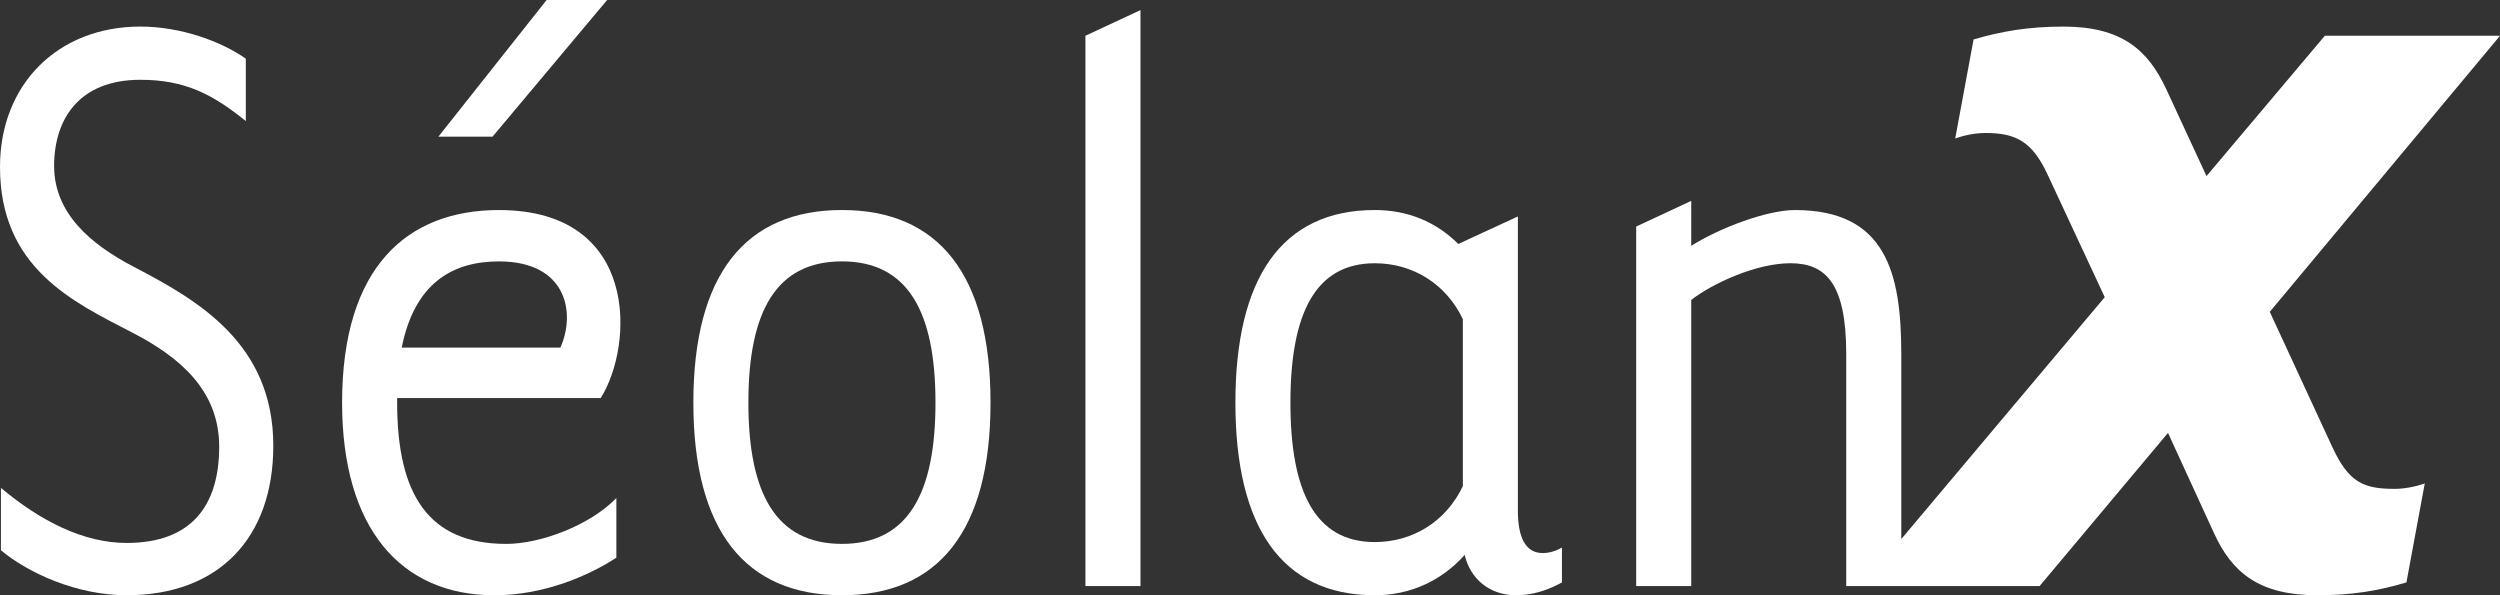
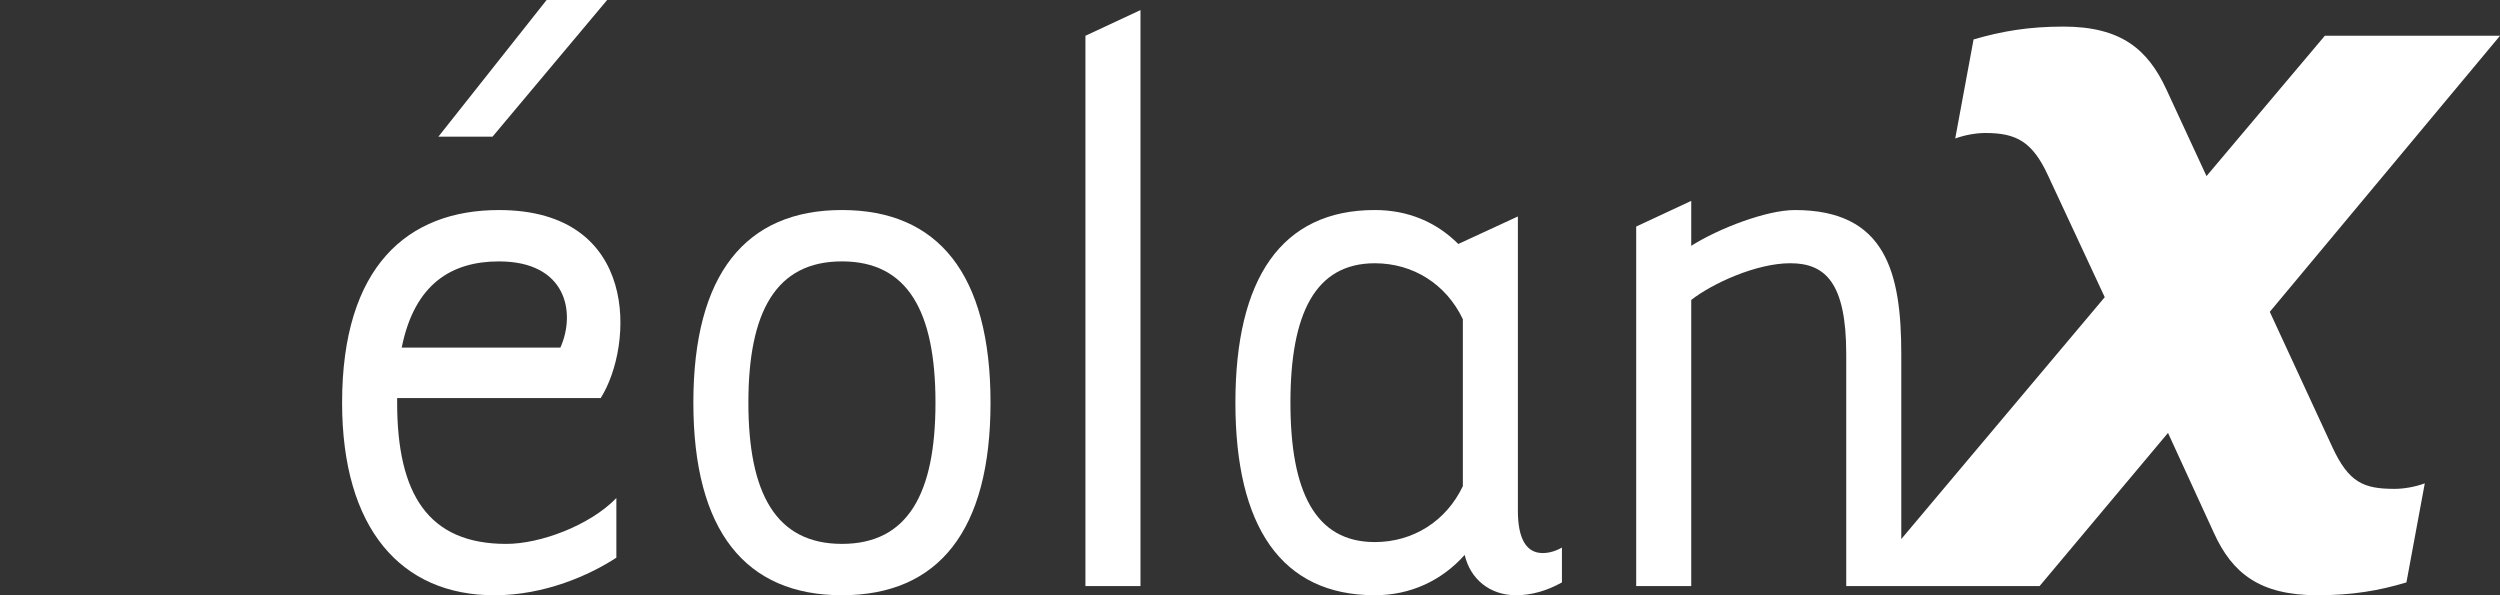
<svg xmlns="http://www.w3.org/2000/svg" version="1.1" id="Calque_1" x="0px" y="0px" width="105px" height="25px" viewBox="0 0 105 25" enable-background="new 0 0 105 25" xml:space="preserve">
  <rect x="0" y="0" width="105" height="25" fill="#333333" stroke="none" />
  <g>
-     <path fill="#FFFFFF" d="M5.624,11.209c-1.849-0.962-3.351-2.272-3.351-4.237c0-2.003,1.079-3.621,3.621-3.621   c1.887,0,3.043,0.616,4.43,1.733v-2.62c-1.04-0.731-2.735-1.348-4.43-1.348C2.427,1.117,0,3.544,0,7.011   c0,4.237,3.043,5.662,5.585,6.972c1.926,1.002,3.621,2.388,3.621,4.776c0,2.427-1.117,4.045-3.89,4.045   c-1.811,0-3.622-0.925-5.277-2.312v2.619C1.194,24.075,3.236,25,5.316,25c3.89,0,6.163-2.427,6.163-6.278   C11.479,14.407,8.282,12.597,5.624,11.209z" />
    <polygon fill="#FFFFFF" points="25.5,0 22.958,0 18.412,5.74 20.686,5.74  " />
    <path fill="#FFFFFF" d="M25.23,16.718c1.387-2.195,1.657-7.896-4.275-7.896c-3.852,0-6.587,2.388-6.587,8.09   c0,5.277,2.465,8.089,6.395,8.089c2.119,0,4.006-0.847,5.124-1.579v-2.504c-1.117,1.155-3.197,1.926-4.623,1.926   c-3.274,0-4.584-2.08-4.584-5.932v-0.193H25.23z M20.955,10.979c2.85,0,3.235,2.157,2.581,3.621h-6.664   C17.411,11.903,18.991,10.979,20.955,10.979z" />
    <path fill="#FFFFFF" d="M35.361,8.821c-4.044,0-6.24,2.696-6.24,8.09c0,5.393,2.196,8.089,6.24,8.089   c4.045,0,6.241-2.696,6.241-8.089C41.602,11.518,39.406,8.821,35.361,8.821z M35.361,22.843c-2.773,0-3.929-2.119-3.929-5.932   c0-3.814,1.156-5.933,3.929-5.933s3.929,2.118,3.929,5.933C39.291,20.724,38.135,22.843,35.361,22.843z" />
    <polygon fill="#FFFFFF" points="45.588,24.615 47.9,24.615 47.9,0.424 45.588,1.502  " />
    <path fill="#FFFFFF" d="M63.751,21.456V9.091l-2.503,1.156c-0.925-0.925-2.119-1.426-3.506-1.426c-3.93,0-5.855,2.889-5.855,8.09   c0,5.2,1.926,8.089,5.855,8.089c1.502,0,2.812-0.616,3.775-1.694C61.748,24.307,62.557,25,63.674,25   c0.655,0,1.311-0.192,1.927-0.539v-1.464c-0.271,0.154-0.54,0.231-0.81,0.231C64.098,23.229,63.751,22.612,63.751,21.456z    M61.44,20.417c-0.694,1.463-2.081,2.35-3.698,2.35c-2.504,0-3.544-2.119-3.544-5.855s1.04-5.855,3.544-5.855   c1.617,0,3.004,0.886,3.698,2.35V20.417z" />
    <path fill="#FFFFFF" d="M97.95,18.76l-2.619-5.663L105,1.502h-7.357l-4.97,5.894l-1.694-3.659c-0.771-1.657-1.889-2.62-4.314-2.62   c-1.465,0-2.582,0.193-3.775,0.539l-0.771,4.161c0.424-0.154,0.886-0.231,1.271-0.231c1.271,0,1.965,0.347,2.621,1.772l2.388,5.124   l-8.545,10.158v-7.77c0-3.429-0.655-6.048-4.468-6.048c-1.195,0-3.198,0.771-4.354,1.502V8.437L68.72,9.515v15.101h2.312V12.597   c0.886-0.693,2.734-1.541,4.16-1.541c1.464,0,2.35,0.809,2.35,3.813v9.746h0.648h1.663h5.81l5.393-6.433l1.927,4.198   C93.752,24.075,94.907,25,97.334,25c1.464,0,2.581-0.192,3.736-0.539l0.771-4.16c-0.424,0.154-0.886,0.231-1.271,0.231   C99.26,20.532,98.644,20.263,97.95,18.76z" />
  </g>
</svg>